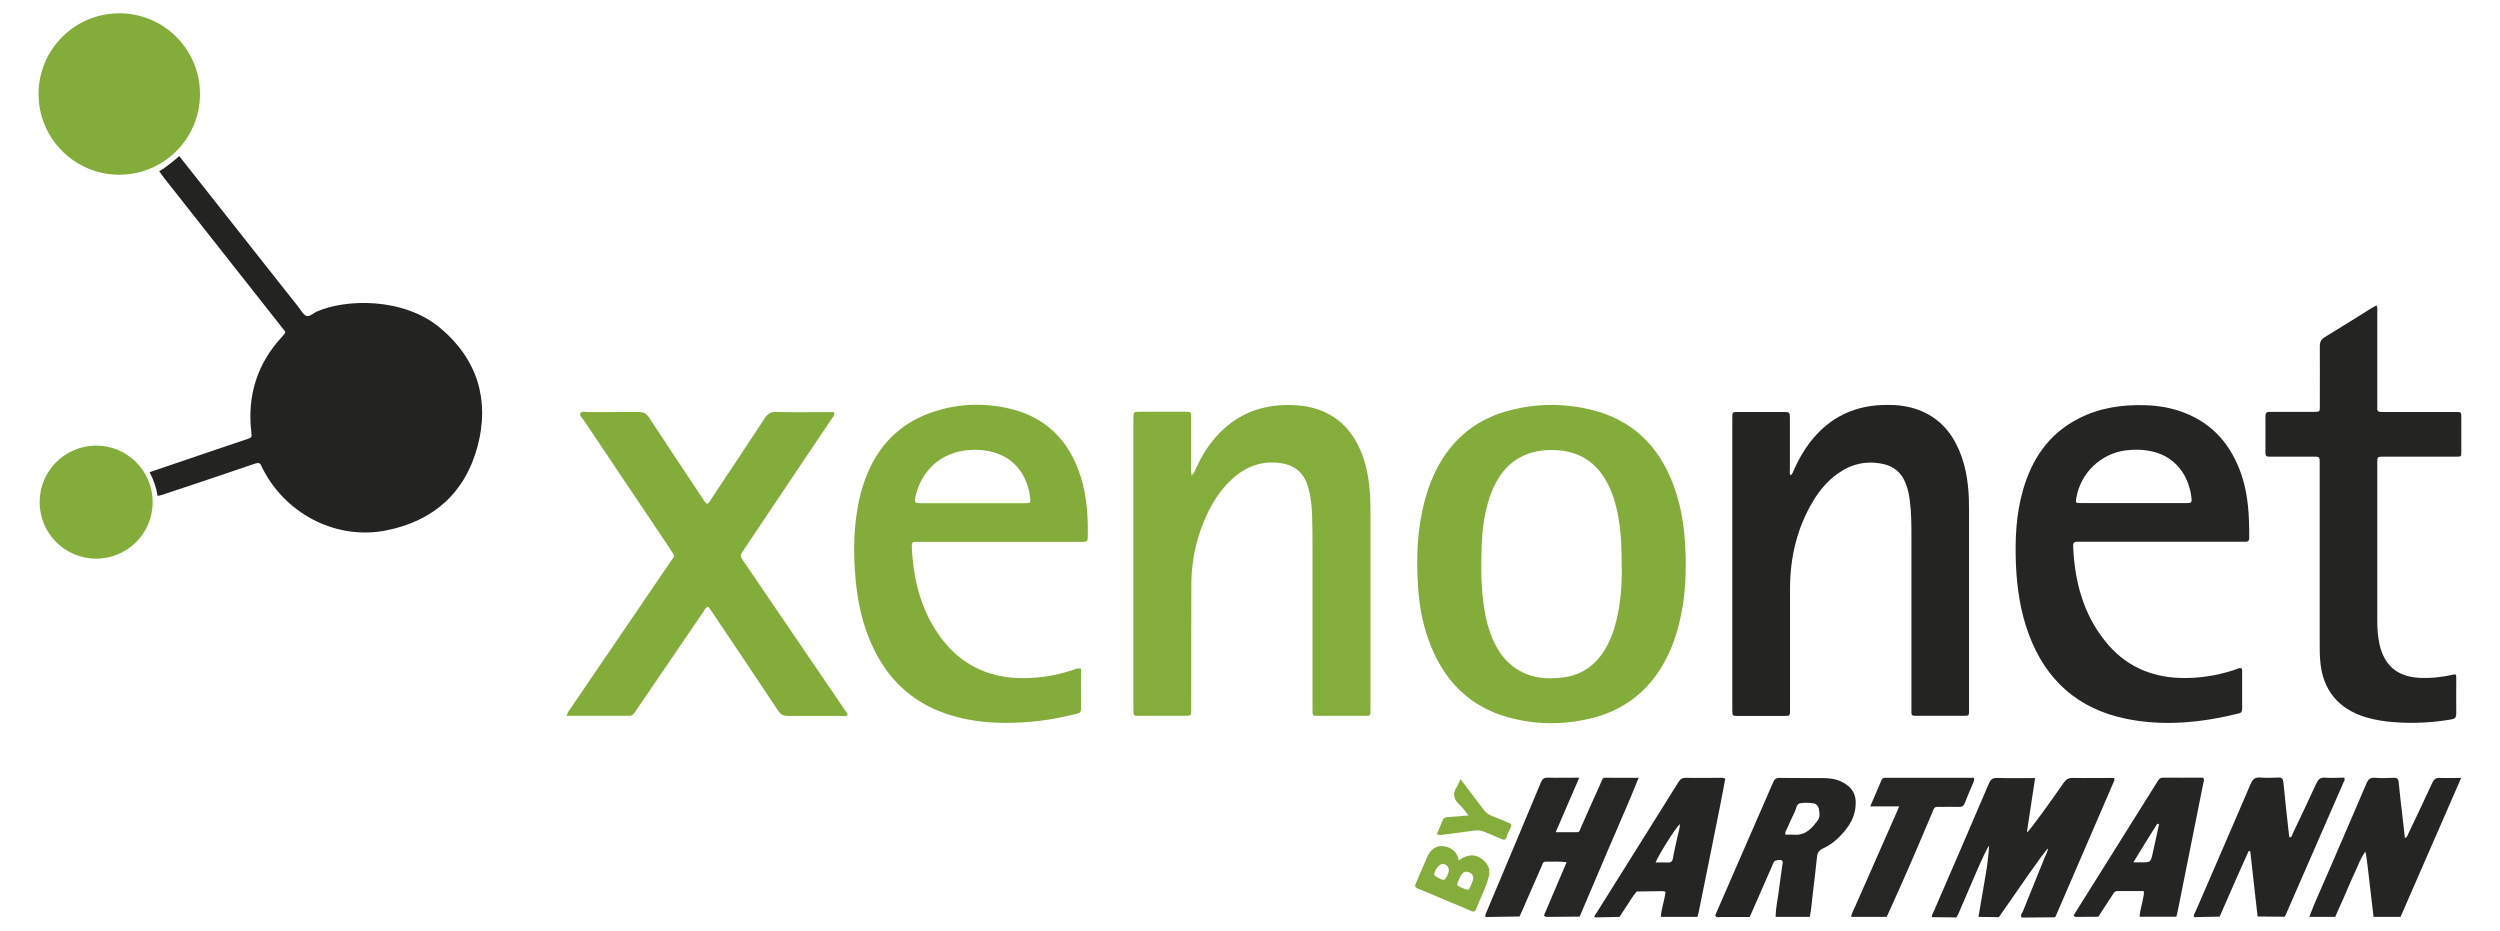
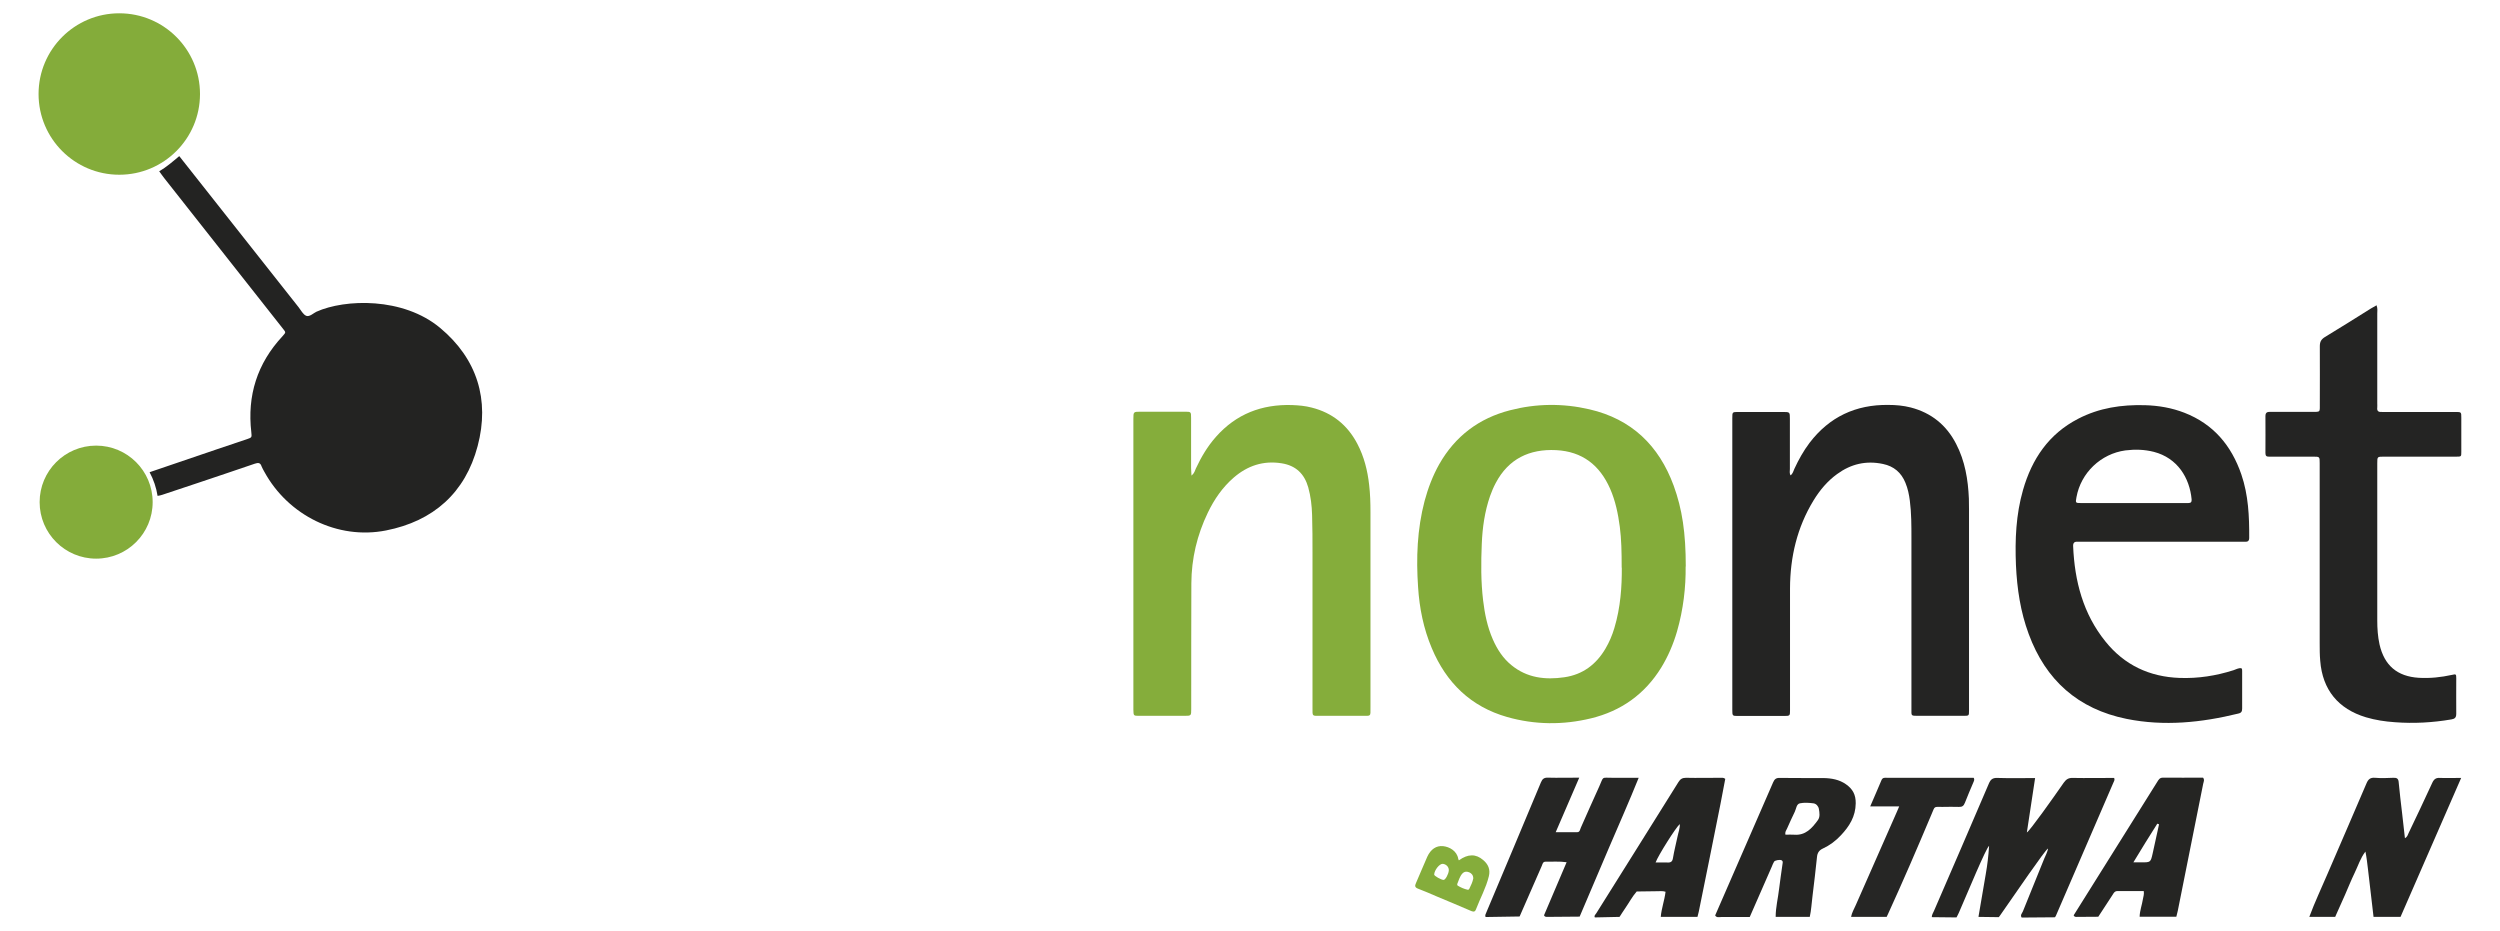
<svg xmlns="http://www.w3.org/2000/svg" id="Ebene_1" viewBox="0 0 188 70">
  <defs>
    <style>.cls-1{fill:#84ac3a;}.cls-2{fill:#85ad3b;}.cls-3{fill:#252523;}.cls-4{fill:#242423;}.cls-5{fill:#232322;}.cls-6{fill:#262625;}</style>
  </defs>
  <path class="cls-5" d="M11.96,12.89c.55-.32,1.03-.74,1.52-1.15,2.99,3.79,5.99,7.58,8.98,11.37,.18,.23,.33,.54,.57,.64,.25,.1,.58-.23,.77-.31,2.14-.96,6.51-1.11,9.3,1.22,2.78,2.32,3.74,5.4,2.82,8.88-.93,3.52-3.33,5.65-6.89,6.35-3.63,.72-7.36-1.13-9.15-4.41-.07-.14-.16-.27-.21-.41-.09-.28-.25-.29-.51-.2-1.41,.49-2.82,.95-4.23,1.43-.91,.3-1.82,.61-2.73,.91-.11,.04-.23,.06-.35,.08-.1-.63-.3-1.22-.6-1.78,1.68-.57,3.36-1.15,5.05-1.72,.76-.26,1.53-.51,2.29-.77,.35-.12,.35-.13,.31-.51-.32-2.76,.44-5.18,2.34-7.22,.3-.33,.25-.29,0-.62-2.96-3.75-5.91-7.5-8.87-11.25-.14-.17-.26-.36-.39-.53Z" />
  <path class="cls-1" d="M126.76,42.59c.02,1.55-.17,3.24-.65,4.9-.28,.96-.67,1.87-1.19,2.72-1.23,1.99-3.01,3.26-5.28,3.81-2.1,.51-4.22,.49-6.3-.1-2.74-.78-4.58-2.58-5.67-5.18-.62-1.47-.93-3.01-1.03-4.59-.15-2.18-.07-4.35,.49-6.48,.26-.96,.61-1.89,1.1-2.76,1.2-2.11,2.99-3.46,5.33-4.06,1.97-.51,3.98-.53,5.96-.07,3.17,.73,5.23,2.72,6.34,5.74,.64,1.76,.91,3.54,.91,6.09Zm-4.81,.09c0-1.19-.02-2.13-.14-3.06-.13-.99-.33-1.96-.73-2.87-.78-1.77-2.09-2.8-4.06-2.9-2-.1-3.58,.65-4.54,2.47-.17,.32-.31,.65-.43,.99-.4,1.16-.57,2.36-.62,3.58-.06,1.42-.07,2.84,.1,4.26,.12,1.01,.32,1.99,.73,2.93,.33,.75,.76,1.42,1.4,1.94,1.17,.96,2.54,1.12,3.98,.91,1.38-.2,2.39-.96,3.09-2.15,.29-.49,.51-1.01,.67-1.55,.47-1.56,.57-3.16,.56-4.53Z" />
  <path class="cls-2" d="M89.61,35.76c.21-.18,.25-.37,.32-.53,.4-.86,.88-1.67,1.51-2.38,1.52-1.72,3.45-2.46,5.72-2.39,.5,.02,.99,.06,1.48,.19,1.55,.39,2.69,1.31,3.43,2.72,.51,.97,.77,2.01,.89,3.09,.08,.68,.1,1.37,.1,2.05,0,4.9,0,9.8,0,14.7,0,.69,.06,.62-.65,.62-1.05,0-2.09,0-3.14,0-.61,0-.57,.05-.57-.6,0-3.89,0-7.78,0-11.67,0-.94,0-1.89-.03-2.83-.02-.7-.1-1.4-.29-2.08-.29-1.02-.93-1.64-2-1.81-1.38-.22-2.57,.18-3.61,1.08-.84,.73-1.46,1.63-1.94,2.63-.81,1.68-1.23,3.45-1.24,5.31-.02,2.93,0,5.86-.01,8.79,0,.22,0,.45,0,.67,0,.5,0,.51-.51,.51-1.13,0-2.26,0-3.39,0-.44,0-.44,0-.45-.46,0-.48,0-.96,0-1.44,0-6.67,0-13.33,0-20,0-.14,0-.27,0-.41,0-.56,0-.56,.56-.56,1.1,0,2.19,0,3.29,0,.49,0,.49,0,.49,.48,0,1.25,0,2.5,0,3.75,0,.16,.02,.32,.03,.56Z" />
  <path class="cls-4" d="M134.65,35.75c.18-.14,.21-.33,.29-.5,.32-.69,.68-1.34,1.14-1.95,1.49-1.95,3.47-2.88,5.92-2.85,.57,0,1.13,.05,1.68,.19,1.55,.4,2.69,1.32,3.42,2.74,.67,1.29,.9,2.69,.96,4.12,.01,.27,.01,.55,.01,.82,0,4.95,0,9.9,0,14.86,0,.09,0,.17,0,.26,0,.38,0,.39-.4,.39-1.15,0-2.3,0-3.44,0-.54,0-.49,0-.49-.51,0-4.28,0-8.57,0-12.85,0-.94,0-1.89-.12-2.82-.06-.46-.15-.91-.33-1.34-.31-.77-.87-1.25-1.69-1.42-1.27-.27-2.41,0-3.45,.76-.73,.53-1.3,1.21-1.77,1.98-1.24,2.03-1.76,4.26-1.77,6.61,0,2.95,0,5.89,0,8.84,0,.1,0,.21,0,.31,0,.44,0,.45-.46,.45-1.15,0-2.3,0-3.44,0-.43,0-.44,0-.44-.46,0-3.08,0-6.17,0-9.25v-12.39c0-.1,0-.21,0-.31,0-.44,0-.45,.45-.45,1.11,0,2.23,0,3.34,0,.54,0,.54,0,.54,.53,0,1.25,0,2.5,0,3.75,0,.16-.05,.33,.06,.5Z" />
  <path class="cls-3" d="M168.54,50.24c.07,.06,.07,.13,.07,.2,0,.94,0,1.88,0,2.83,0,.22-.05,.34-.29,.39-2.77,.68-5.57,.97-8.4,.4-3.65-.74-6.08-2.91-7.36-6.38-.62-1.67-.88-3.41-.96-5.18-.08-1.91,0-3.8,.53-5.65,.67-2.34,1.94-4.22,4.15-5.36,1.58-.82,3.27-1.07,5.03-1.02,1.02,.03,2.01,.2,2.96,.57,2.18,.85,3.53,2.46,4.28,4.64,.53,1.55,.6,3.15,.59,4.77,0,.23-.11,.3-.31,.29-.12,0-.24,0-.36,0-3.96,0-7.92,0-11.88,0-.12,0-.24,0-.36,0-.24-.02-.34,.09-.33,.33,.11,2.63,.75,5.09,2.43,7.17,1.42,1.77,3.31,2.66,5.58,2.74,1.39,.05,2.73-.16,4.05-.58,.19-.06,.37-.18,.58-.15Zm-8.09-12.41c1.25,0,2.5,0,3.75,0,.12,0,.24,0,.36,0,.21,0,.26-.09,.25-.28-.15-1.61-1.06-3.11-2.84-3.57-.71-.18-1.41-.2-2.14-.11-1.84,.25-3.35,1.68-3.68,3.52-.08,.43-.08,.44,.35,.44,1.32,0,2.64,0,3.95,0Z" />
-   <path class="cls-1" d="M81.29,50.27c0,1.03-.01,2.04,0,3.05,0,.31-.2,.32-.39,.37-.93,.22-1.87,.43-2.83,.53-1.64,.18-3.28,.21-4.92-.05-3.92-.63-6.57-2.8-7.94-6.54-.48-1.31-.74-2.67-.87-4.06-.17-1.85-.16-3.7,.18-5.53,.2-1.12,.55-2.19,1.07-3.2,.98-1.86,2.47-3.13,4.45-3.82,1.82-.64,3.7-.74,5.58-.36,2.92,.59,4.78,2.39,5.66,5.22,.46,1.47,.55,2.99,.52,4.53,0,.24-.08,.35-.33,.34-.14,0-.27,0-.41,0-3.96,0-7.92,0-11.88,0-.6,0-.64-.09-.6,.62,.14,2.44,.76,4.74,2.27,6.71,1.44,1.87,3.36,2.82,5.71,2.91,1.4,.05,2.76-.16,4.1-.6,.17-.06,.34-.16,.61-.11Zm-8.15-12.43c1.32,0,2.64,0,3.96,0,.38,0,.41-.03,.37-.37-.12-1.23-.78-2.76-2.48-3.37-.84-.3-1.71-.34-2.58-.2-2.02,.33-3.22,1.83-3.57,3.46-.09,.43-.04,.48,.39,.48,1.3,0,2.6,0,3.91,0Z" />
-   <path class="cls-1" d="M42.6,53.84c.1-.32,.26-.5,.39-.69,2.47-3.63,4.94-7.25,7.41-10.88,.34-.5,.4-.39,0-.98-2.18-3.24-4.35-6.49-6.53-9.73-.1-.15-.32-.3-.22-.48,.1-.19,.34-.09,.52-.09,1.28,0,2.57,0,3.85-.01,.37,0,.59,.11,.79,.42,1.32,2.02,2.66,4.03,4,6.04,.1,.15,.18,.33,.35,.45,.2-.07,.26-.26,.36-.42,1.34-2.01,2.68-4.02,4-6.04,.21-.32,.43-.46,.83-.45,1.3,.03,2.6,.01,3.91,.01h.46c.07,.25-.1,.38-.19,.52-1.4,2.09-2.8,4.18-4.21,6.27-.81,1.21-1.62,2.42-2.43,3.63-.25,.37-.25,.38,0,.76,2.53,3.71,5.05,7.42,7.58,11.13,.1,.15,.23,.29,.28,.47-.17,.12-.32,.07-.47,.07-1.34,0-2.67,0-4.01,0-.34,0-.56-.09-.75-.39-1.61-2.43-3.24-4.84-4.86-7.26-.12-.18-.25-.37-.38-.55-.23,.02-.28,.21-.37,.34-1.46,2.14-2.91,4.27-4.37,6.41-.27,.4-.54,.79-.81,1.19-.1,.15-.21,.25-.41,.25-1.56,0-3.11,0-4.74,0Z" />
  <path class="cls-4" d="M178.72,22.97c.09,.24,.05,.43,.05,.62,0,2.25,0,4.49,0,6.74,0,.1,.01,.21,0,.31-.04,.29,.11,.36,.36,.34,.12,0,.24,0,.36,0,1.71,0,3.43,0,5.14,0,.46,0,.46,0,.46,.43,0,.86,0,1.71,0,2.57,0,.35,0,.36-.37,.36-1.68,0-3.36,0-5.04,0-.14,0-.27,0-.41,0-.5,0-.5,0-.5,.5,0,3.94,0,7.88,0,11.83,0,.6,.04,1.2,.17,1.79,.36,1.58,1.33,2.41,2.95,2.51,.85,.05,1.68-.04,2.5-.22,.3-.07,.32-.06,.32,.26,0,.89-.01,1.78,0,2.67,0,.29-.12,.38-.37,.42-1.41,.24-2.82,.32-4.25,.21-.74-.05-1.46-.16-2.17-.37-2.09-.63-3.27-2.07-3.44-4.25-.04-.44-.04-.89-.04-1.34,0-4.39,0-8.78,0-13.16,0-.12,0-.24,0-.36,0-.48,0-.49-.47-.49-1.01,0-2.02,0-3.03,0-.1,0-.21,0-.31,0-.2,.01-.27-.07-.27-.27,0-.93,.01-1.85,0-2.78,0-.3,.16-.32,.39-.32,.99,0,1.99,0,2.98,0,.83,0,.71,.08,.72-.71,0-1.41,.01-2.81,0-4.22,0-.34,.1-.52,.39-.7,1.16-.7,2.3-1.42,3.45-2.14,.13-.08,.26-.15,.44-.25Z" />
  <path class="cls-3" d="M152.03,69c-.13-.18,.03-.32,.09-.46,.53-1.33,1.08-2.65,1.61-3.98,.04-.09,.27-.56,.28-.75-.19,.06-2.51,3.47-3.61,5.04-.03,.04-.06,.08-.09,.12l-1.53-.02c.18-1.07,.37-2.15,.55-3.22,.12-.68,.2-1.36,.25-2.12-.22,.14-1.61,3.5-2.27,5.02-.05,.12-.12,.24-.18,.36l-1.86-.02c0-.18,.1-.32,.17-.48,1.38-3.19,2.76-6.37,4.12-9.56,.13-.31,.28-.44,.63-.43,.92,.03,1.84,.01,2.85,.01l-.62,4.09c.21-.1,1.99-2.61,2.78-3.75,.18-.25,.36-.36,.67-.35,1.04,.02,2.08,0,3.11,0,.08,.16-.02,.26-.06,.37-1.44,3.33-2.87,6.65-4.31,9.98-.02,.05-.05,.09-.08,.13" />
  <path class="cls-6" d="M114.27,68.92l-2.55,.04c-.07-.13,.01-.23,.05-.34,1.37-3.26,2.75-6.52,4.11-9.79,.11-.26,.24-.36,.53-.35,.75,.02,1.51,0,2.35,0l-1.77,4.1c.59,0,1.1,0,1.62,0,.2,0,.21-.21,.27-.34,.46-1.03,.91-2.07,1.38-3.09,.37-.82,.13-.65,1.04-.66,.62,0,1.23,0,1.93,0-.72,1.79-1.49,3.52-2.23,5.25-.74,1.73-1.48,3.46-2.21,5.19-.81,0-1.62,.01-2.43,.02-.1,0-.2,0-.25-.12l1.7-3.99c-.55-.08-1.07-.03-1.59-.04-.2,0-.22,.18-.28,.32-.55,1.26-1.11,2.53-1.66,3.79Z" />
-   <path class="cls-3" d="M166.92,68.93l-1.93,.04c-.05-.19,.07-.33,.14-.48,1.37-3.17,2.75-6.34,4.11-9.52,.16-.37,.33-.54,.75-.5,.44,.04,.89,.02,1.34,0,.26-.01,.35,.09,.38,.35,.13,1.35,.28,2.69,.43,4.04,0,.03,.02,.06,.04,.11,.18,0,.18-.18,.23-.28,.6-1.25,1.19-2.5,1.77-3.76,.15-.32,.31-.48,.68-.45,.48,.04,.96,0,1.42,0,.09,.15,0,.25-.05,.36-1.45,3.33-2.9,6.65-4.35,9.97-.02,.05-.05,.09-.08,.13l-2.03-.02-.55-4.9-.12-.02c-.75,1.63-1.45,3.28-2.18,4.92Z" />
  <path class="cls-3" d="M175.59,68.95h-1.93c.41-1.11,.92-2.18,1.38-3.26,.97-2.26,1.96-4.52,2.92-6.78,.13-.31,.29-.45,.64-.42,.46,.04,.92,.02,1.39,0,.25-.01,.37,.06,.39,.33,.07,.78,.17,1.57,.26,2.35,.07,.61,.14,1.22,.21,1.86,.19-.09,.22-.27,.29-.41,.6-1.25,1.19-2.5,1.77-3.76,.13-.28,.29-.38,.58-.36,.51,.02,1.01,0,1.59,0-1.54,3.53-3.05,6.99-4.56,10.45h-2.03c-.14-1.19-.28-2.4-.42-3.6-.05-.43-.1-.87-.19-1.31-.38,.49-.55,1.07-.81,1.6-.26,.54-.48,1.09-.72,1.64-.25,.56-.5,1.12-.75,1.68Z" />
  <path class="cls-3" d="M136.1,68.95h-2.57c0-.72,.18-1.41,.26-2.12,.07-.61,.17-1.22,.25-1.82,.01-.11,.07-.24-.07-.32-.12-.06-.5,0-.56,.11-.07,.12-.12,.24-.17,.37-.55,1.26-1.11,2.53-1.66,3.79-.71,0-1.43,0-2.14,0-.16,0-.35,.07-.46-.12,1.45-3.34,2.91-6.67,4.36-10.01,.1-.23,.22-.34,.49-.33,1.1,.02,2.19,0,3.29,.01,.6,.01,1.19,.11,1.7,.47,.5,.35,.74,.78,.73,1.43-.01,.99-.48,1.73-1.11,2.4-.39,.42-.84,.76-1.36,1-.28,.13-.41,.32-.44,.62-.1,.99-.22,1.97-.34,2.96-.07,.53-.09,1.06-.21,1.58Zm-1.82-6.18c.21,0,.43-.02,.64,0,.86,.07,1.34-.49,1.78-1.09,.18-.24,.13-.56,.08-.85-.04-.21-.2-.39-.41-.42-.34-.04-.69-.07-1.02,0-.26,.06-.27,.4-.38,.63-.2,.41-.39,.83-.58,1.26-.06,.14-.18,.26-.12,.47Z" />
  <circle class="cls-1" cx="7.23" cy="37.76" r="4.25" />
  <path class="cls-3" d="M121.79,68.95l-1.86,.04c-.07-.14,.05-.22,.11-.31,2.06-3.29,4.13-6.58,6.18-9.87,.14-.23,.3-.32,.57-.32,.86,.02,1.71,0,2.57,0,.12,0,.24-.03,.38,.08-.12,.62-.24,1.25-.36,1.89-.54,2.7-1.08,5.4-1.63,8.09-.03,.13-.07,.27-.1,.4h-2.76c.05-.63,.28-1.23,.36-1.89-.23-.08-.46-.03-.69-.04-.49,0-.99,.01-1.48,.02-.34,.39-.58,.85-.87,1.27-.15,.21-.28,.43-.42,.64Zm4.54-6.99c-.3,.25-1.64,2.38-1.83,2.9,.3,0,.59-.01,.87,0,.27,.02,.4-.06,.44-.35,.09-.54,.23-1.07,.34-1.6,.06-.31,.19-.61,.17-.96Z" />
  <path class="cls-3" d="M157.79,68.94c-.52,0-1.04,.01-1.55,.01-.11,0-.24,.03-.3-.12,2.1-3.35,4.19-6.69,6.29-10.04,.1-.16,.18-.31,.42-.31,1.01,.01,2.02,0,3.02,0,.13,.17,.04,.31,.01,.46-.64,3.18-1.27,6.37-1.91,9.55-.03,.15-.07,.3-.11,.45h-2.76c.01-.46,.18-.89,.25-1.34,.03-.18,.1-.36,.06-.59-.66,0-1.33,0-1.99,0-.19,0-.26,.13-.34,.26-.36,.56-.73,1.11-1.09,1.67Zm4.57-6.95l-.13-.05c-.6,.95-1.19,1.89-1.8,2.91,.27,0,.44,0,.61,0,.68,0,.69,0,.84-.67,.16-.73,.32-1.46,.48-2.19Z" />
  <path class="cls-6" d="M141.86,68.95h-2.66c.06-.32,.23-.6,.36-.9,1.02-2.33,2.05-4.66,3.08-6.99,.05-.12,.11-.25,.18-.42h-2.18c.3-.7,.58-1.33,.85-1.98,.09-.21,.27-.17,.43-.17,1.23,0,2.47,0,3.7,0,.94,0,1.88,0,2.8,0,.09,.15,.01,.25-.03,.36-.21,.5-.43,1-.63,1.52-.09,.23-.2,.32-.45,.31-.41-.02-.82,0-1.23,0-.68,0-.56-.08-.82,.53-1.06,2.52-2.14,5.03-3.28,7.52-.04,.08-.07,.15-.11,.23Z" />
  <path class="cls-2" d="M109.72,64.69c.67-.48,1.26-.49,1.81-.02,.38,.32,.56,.71,.43,1.23-.21,.87-.65,1.65-.97,2.49-.09,.24-.25,.16-.42,.09-.83-.36-1.67-.71-2.51-1.06-.47-.2-.94-.41-1.42-.59-.24-.09-.26-.21-.16-.42,.29-.66,.56-1.33,.85-1.98,.26-.57,.68-.85,1.19-.8,.48,.05,1.04,.36,1.14,.95,0,.03,.02,.06,.05,.12Zm1.07,1.37c0-.24-.12-.38-.3-.46-.18-.08-.37-.07-.52,.09-.2,.22-.27,.51-.38,.77-.02,.04,0,.12,.03,.14,.23,.14,.48,.25,.75,.31,.06,.01,.1-.03,.12-.07,.13-.26,.25-.52,.3-.78Zm-1.84-.59c.02-.26-.18-.48-.45-.51-.25-.02-.64,.48-.65,.81,0,.1,.53,.4,.71,.4,.13,0,.37-.43,.39-.71Z" />
-   <path class="cls-2" d="M109.82,58.57c.6,.8,1.16,1.53,1.71,2.27,.18,.24,.38,.42,.67,.52,.43,.16,.85,.35,1.28,.53,.15,.06,.22,.14,.13,.31-.13,.26-.23,.53-.34,.8-.07,.17-.16,.18-.32,.11-.41-.18-.82-.34-1.23-.52-.27-.12-.54-.17-.84-.13-.71,.1-1.42,.19-2.14,.28-.22,.03-.44,.08-.7,.01,.16-.37,.31-.73,.46-1.09,.07-.18,.2-.2,.37-.21,.49-.03,.98-.08,1.56-.13-.25-.31-.43-.58-.66-.79-.46-.41-.57-.84-.21-1.37,.1-.15,.15-.34,.27-.59Z" />
+   <path class="cls-2" d="M109.82,58.57Z" />
  <circle class="cls-1" cx="8.97" cy="7.07" r="6.07" />
</svg>